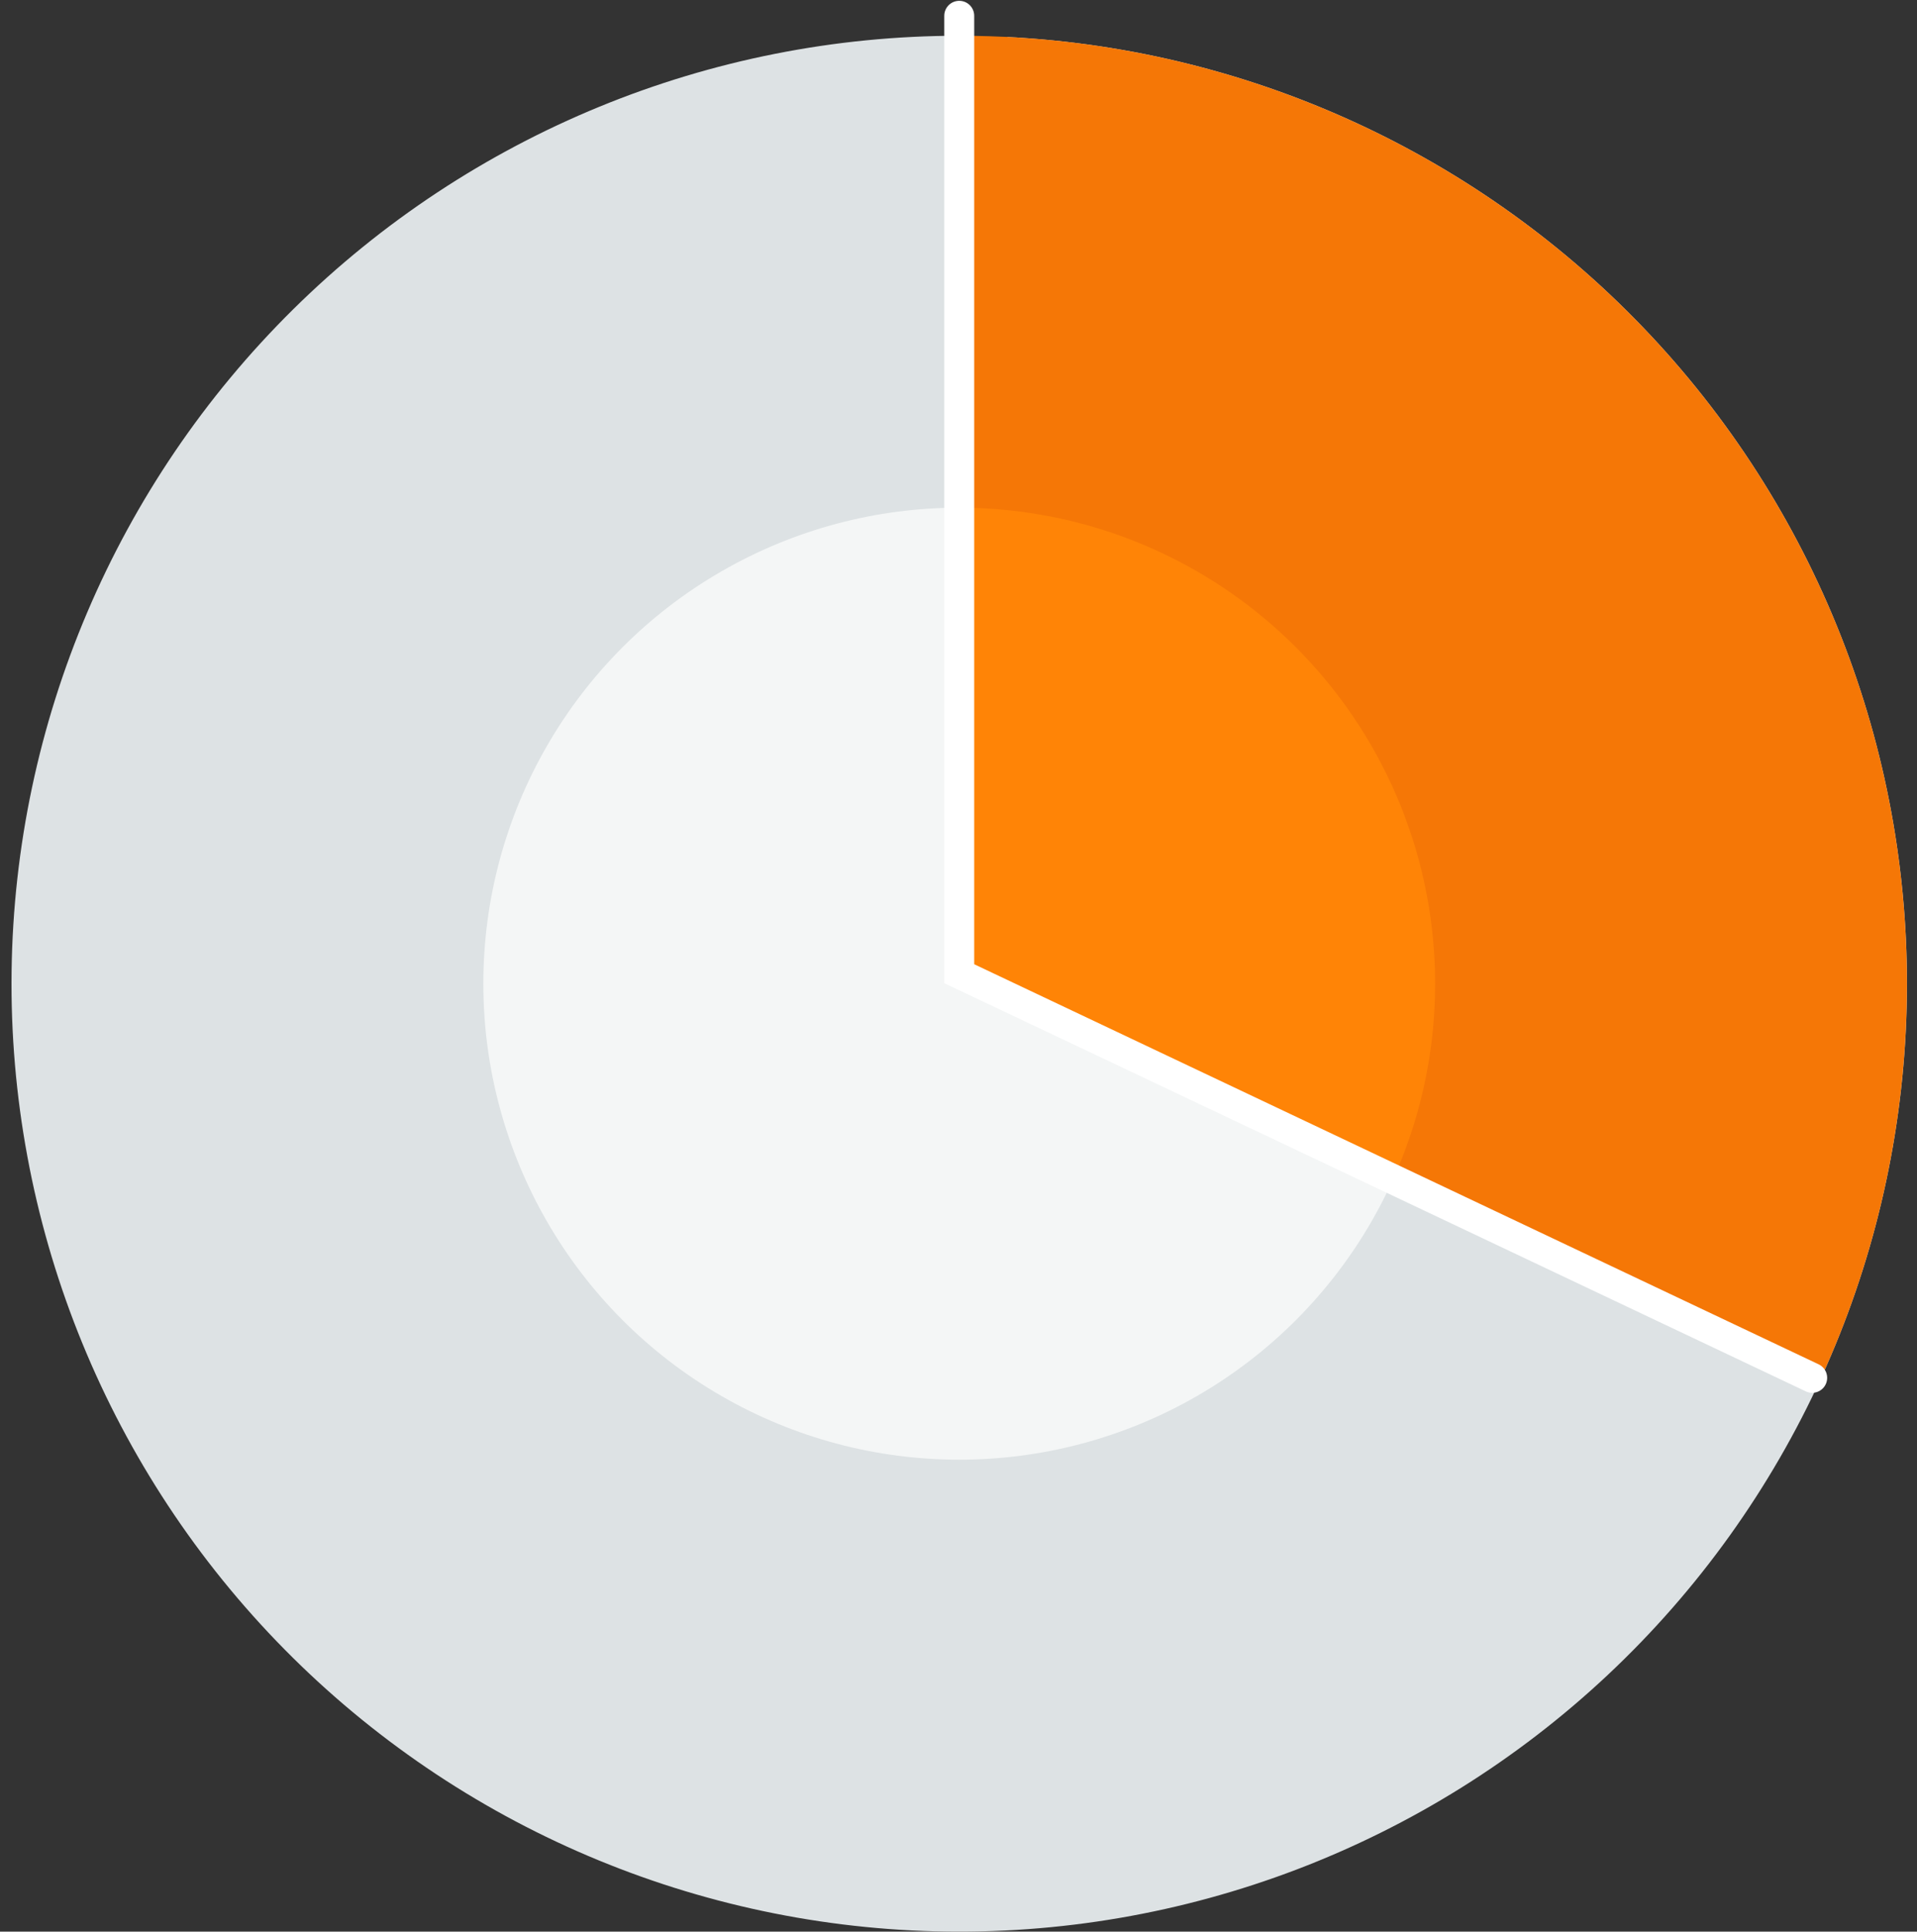
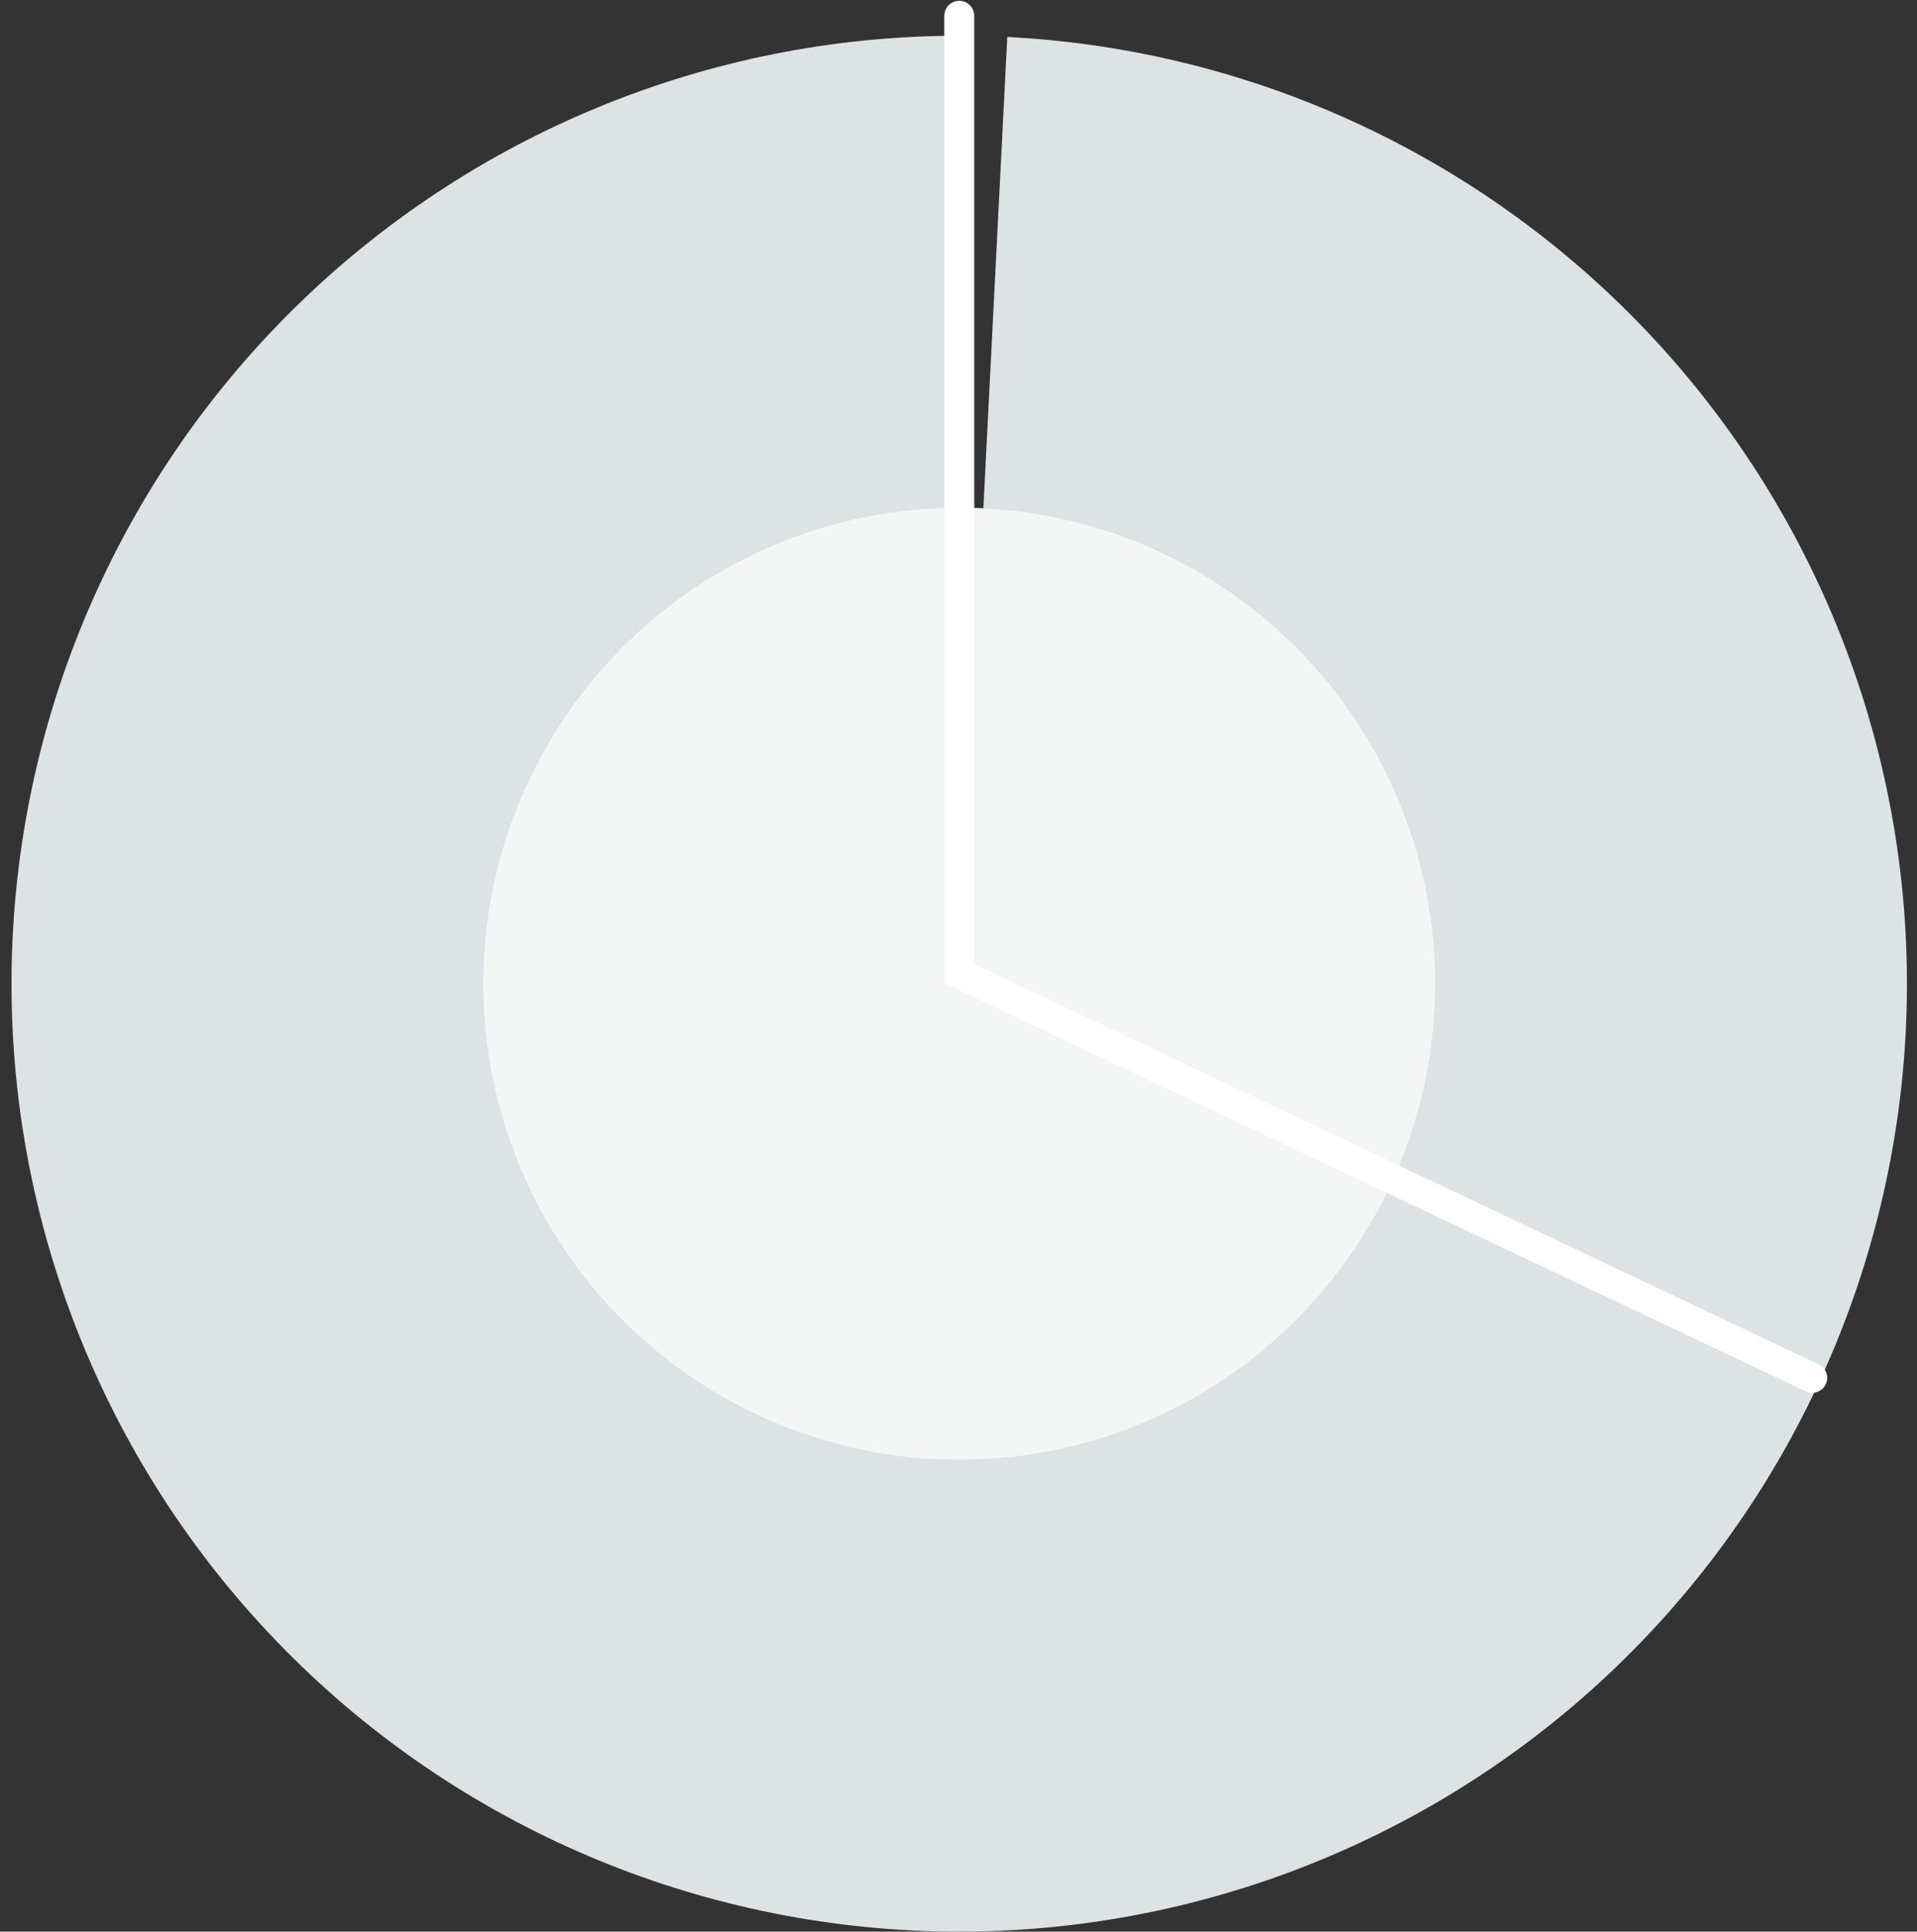
<svg xmlns="http://www.w3.org/2000/svg" width="135" height="136" viewBox="0 0 135 136" fill="none">
  <rect x="0" y="0" width="135" height="136" fill="#333333" stroke="none" />
  <path d="M67.552 2.517C49.997 2.517 33.15 9.433 20.658 21.767C8.167 34.101 1.038 50.859 0.816 68.412C0.593 85.965 7.295 102.899 19.469 115.546C31.644 128.192 48.311 135.533 65.859 135.978C83.408 136.423 100.426 129.937 113.226 117.924C126.025 105.91 133.577 89.338 134.245 71.796C134.912 54.255 128.642 37.156 116.792 24.205C104.942 11.254 88.467 3.493 70.935 2.603L67.552 69.258V2.517Z" fill="#DDE2E4" />
  <circle cx="67.552" cy="69.258" r="33.514" fill="#F4F6F6" />
-   <path d="M67.552 2.517C78.793 2.517 89.853 5.357 99.704 10.773C109.556 16.188 117.879 24.005 123.903 33.497C129.927 42.989 133.455 53.848 134.161 65.068C134.867 76.287 132.728 87.504 127.941 97.676L67.552 69.258V2.517Z" fill="#F57706" />
-   <path d="M67.552 35.744C73.197 35.744 78.75 37.17 83.697 39.89C88.644 42.609 92.823 46.534 95.848 51.301C98.873 56.067 100.645 61.52 100.999 67.154C101.354 72.788 100.279 78.42 97.876 83.528L67.552 69.258V35.744Z" fill="#FF8406" />
  <path d="M67.552 1.112V68.556L127.619 97.009" stroke="white" stroke-width="2.108" stroke-linecap="round" />
</svg>